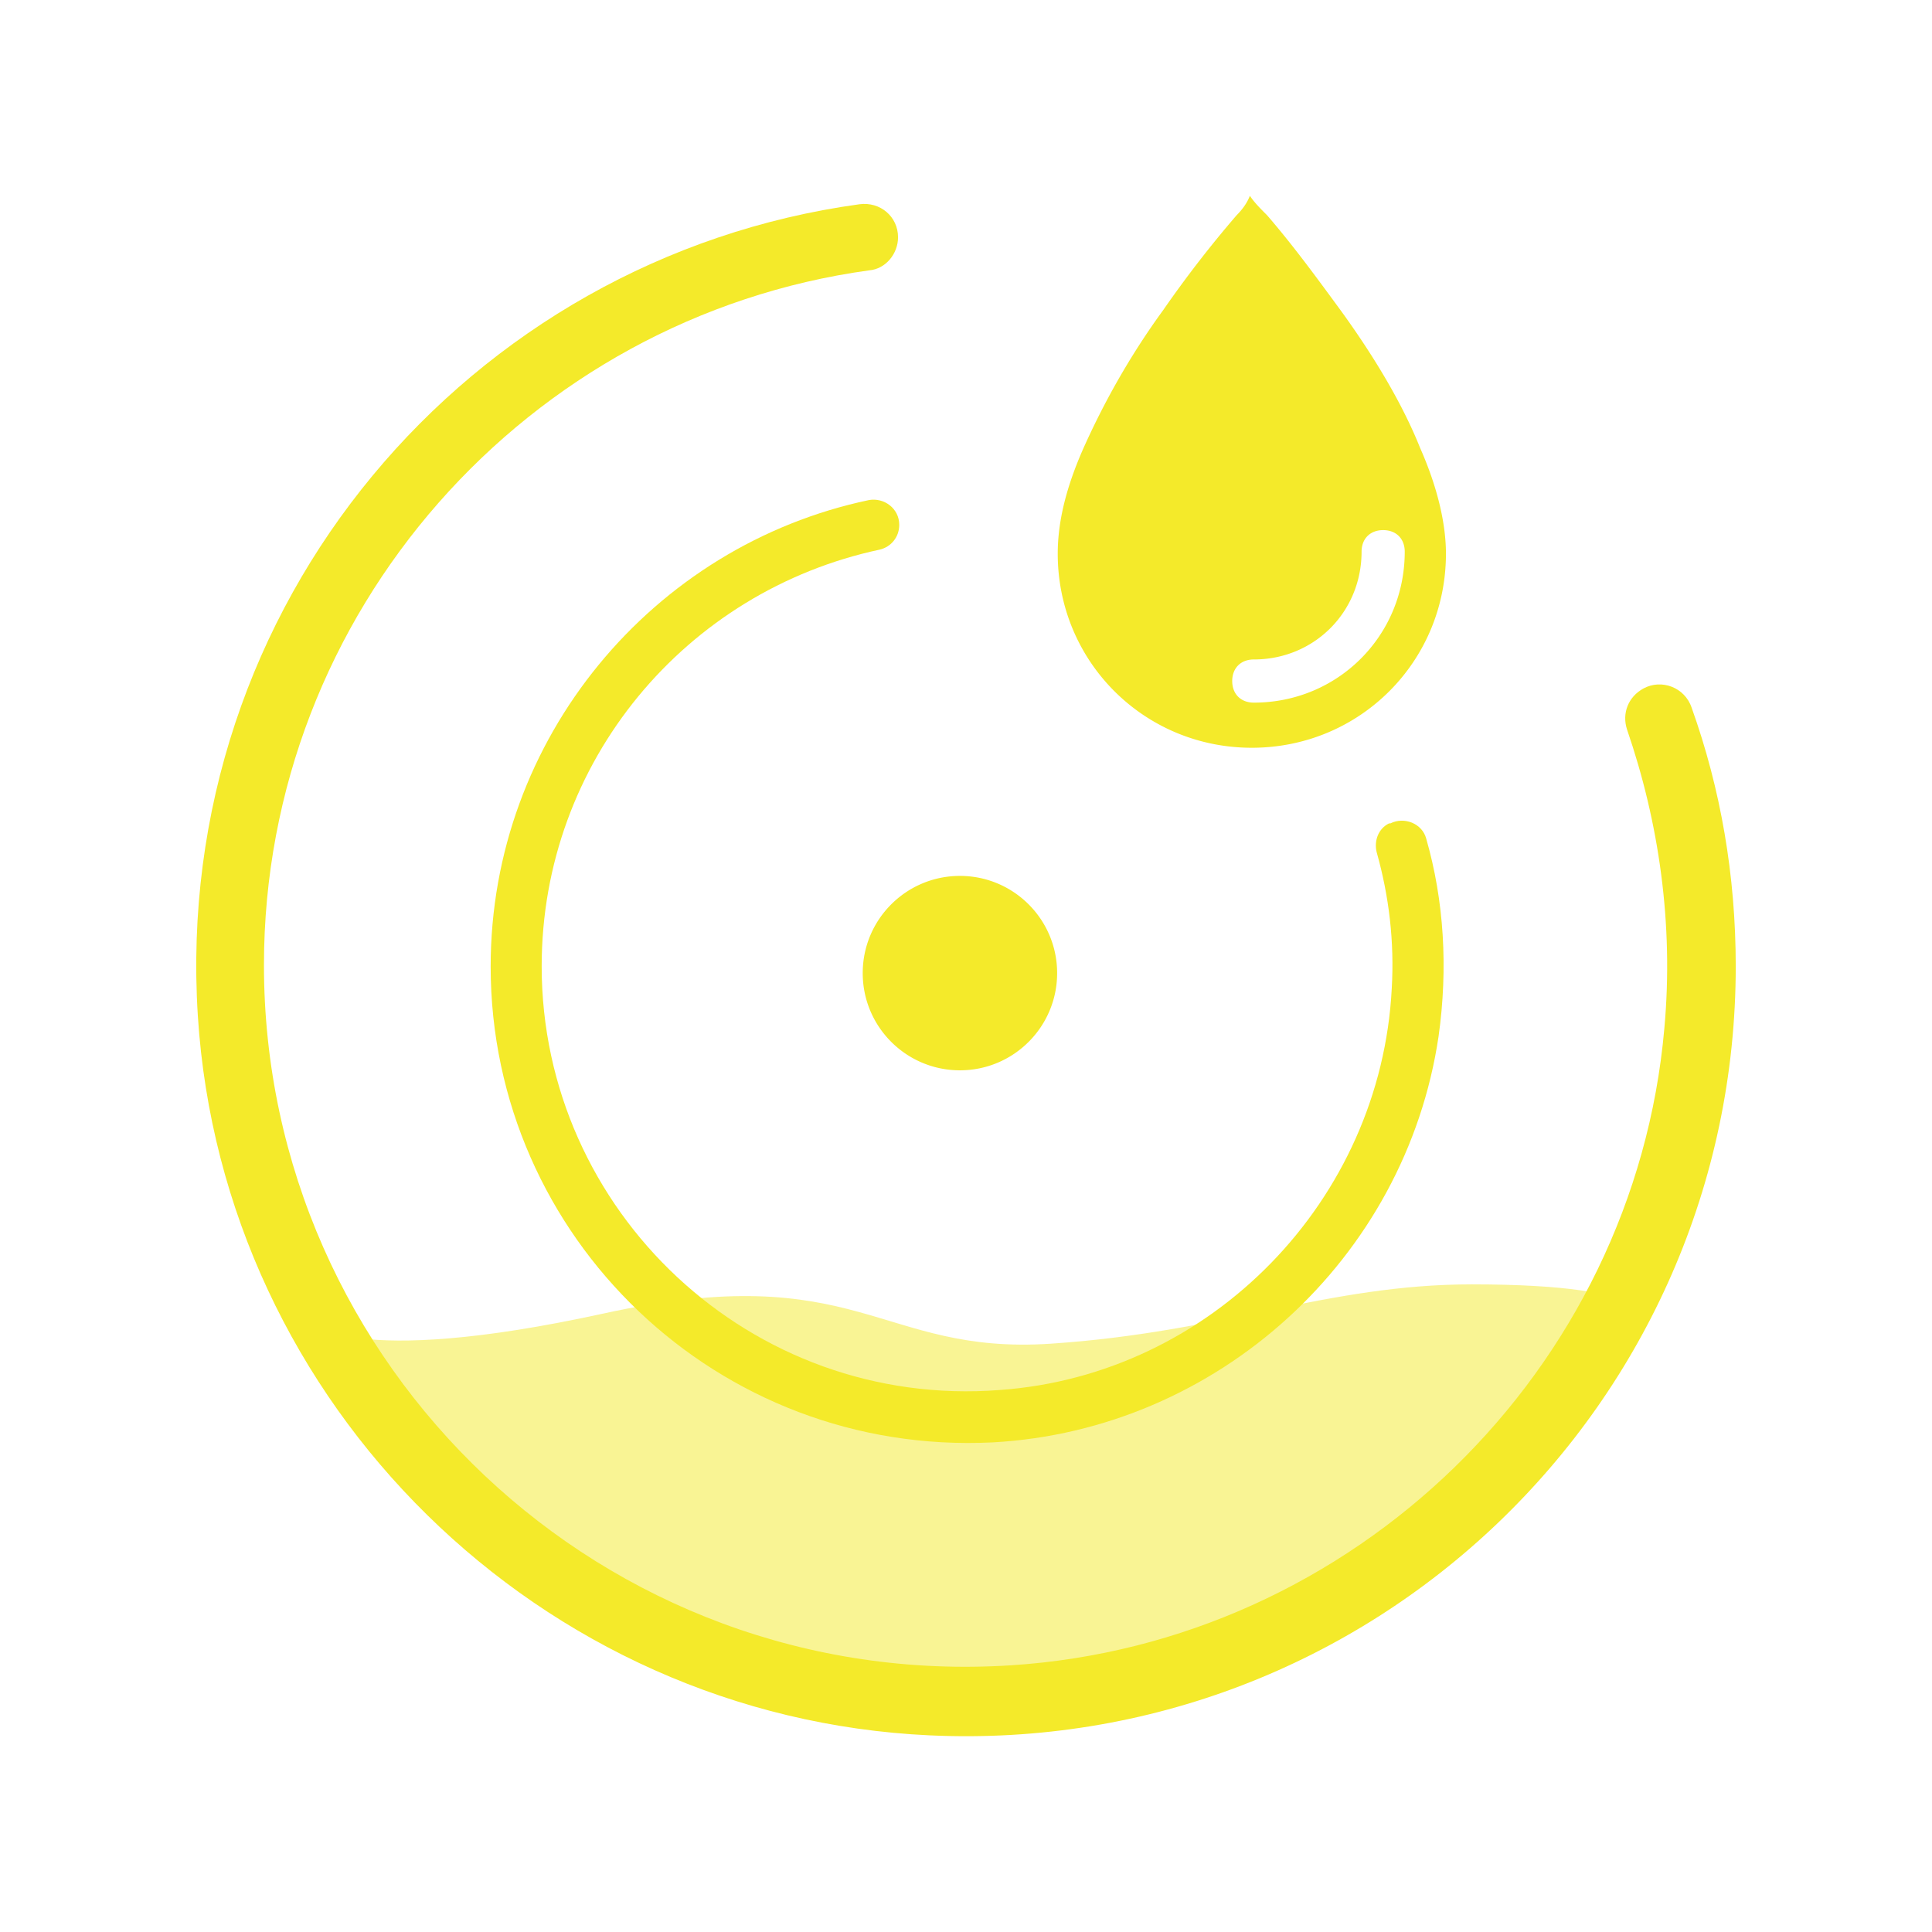
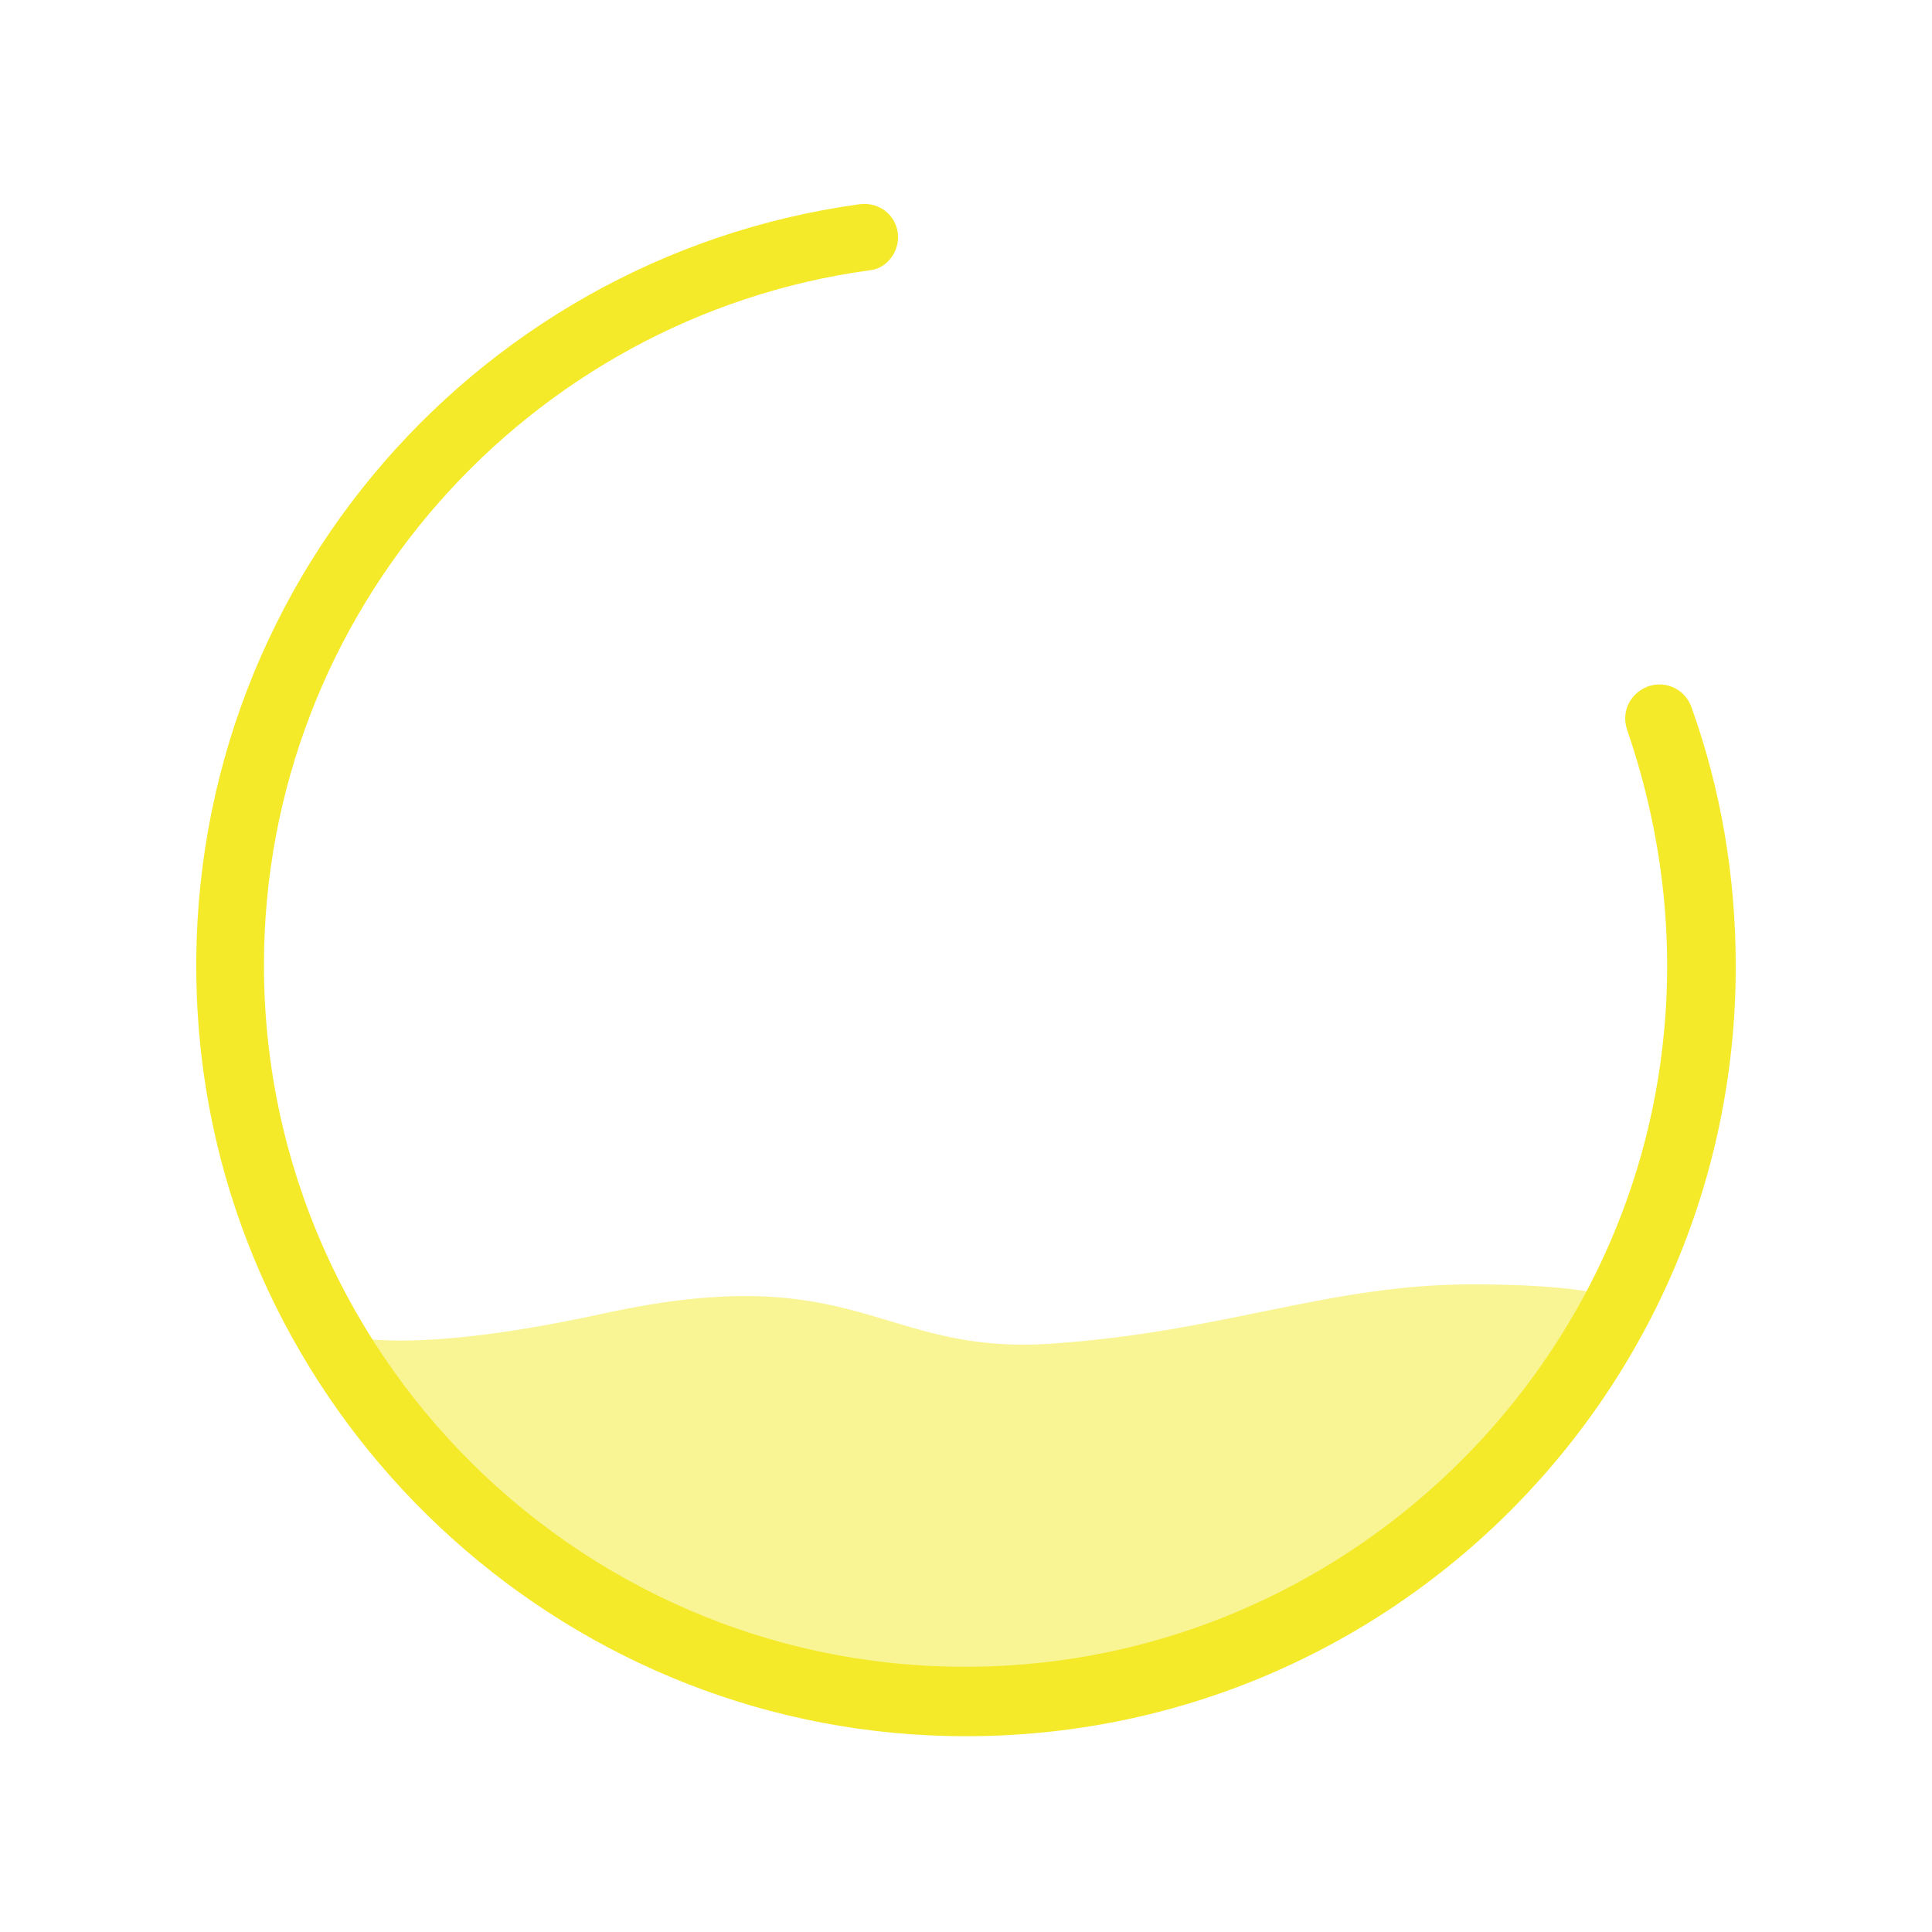
<svg xmlns="http://www.w3.org/2000/svg" t="1747896128334" class="icon" viewBox="0 0 1024 1024" version="1.1" p-id="1637" width="128" height="128">
  <path d="M163.93 700.34s20.35 25.48 155.99-4.16c135.64-29.64 145.78 22.08 237.05 16 91.27-6.08 146.95-31.44 223.1-31.44 51.72 0 74.8 5.17 79.87 9.54 5.07 4.37-130.81 218.61-353.97 212.16-280.92-8.12-342.04-202.1-342.04-202.1z" fill="#f4ea2a" opacity=".5" p-id="1638" />
-   <path d="M457.26 515.77c0 28.45 23.07 51.52 51.52 51.52 28.45 0 51.52-23.07 51.52-51.52s-23.07-51.52-51.52-51.52c-28.45 0-51.52 23.07-51.52 51.52z m0 0M655.42 114.09a605.228 605.228 0 0 0-38.88 50.24c-18.32 25.12-32 50.24-42.24 73.12-9.12 20.56-13.68 38.88-13.68 56 0 57.12 45.68 102.88 102.88 102.88 57.2 0 102.88-45.68 102.88-102.88 0-16-4.56-35.44-13.68-56-9.12-22.88-24-48-42.24-73.12-12.56-17.12-25.12-34.32-38.88-50.24-3.44-3.44-6.88-6.88-9.12-10.32-1.36 3.52-3.68 6.96-7.04 10.32z m9.12 258.32c-6.88 0-11.44-4.56-11.44-11.44s4.56-11.44 11.44-11.44c32 0 57.12-25.12 57.12-57.12 0-6.88 4.56-11.44 11.44-11.44s11.44 4.56 11.44 11.44c0 44.56-35.44 80-80 80z m0 0" fill="#f4ea2a" p-id="1639" />
-   <path d="M287.1 512.17c0 129.76 110.8 234.8 242.8 224.56 112.32-8 202-100.64 207.76-212.88 1.44-24.8-1.44-48.88-8-72.16-1.44-5.84 0.72-12.4 6.56-15.28h0.72c7.28-3.68 16.8 0 18.96 8 9.44 32.8 11.68 68.56 6.56 104.96-17.52 118.08-117.36 208.56-236.24 215.12-145.84 7.28-266.16-108.64-266.16-252.24 0-121.04 86-223.12 200.48-247.2 8-1.44 16.08 4.4 16.08 13.12 0 6.56-4.4 11.68-10.24 13.12C363.66 313.13 287.1 403.54 287.1 512.17z m0 0" fill="#f4ea2a" p-id="1640" />
  <path d="M919.98 512.17c0 231.84-193.2 418.48-427.28 407.6-206.32-9.52-374.72-175.04-387.84-381.36-13.84-218 143.6-401.76 350.72-430.16 10.96-1.44 20.4 6.56 20.4 17.52 0 8.72-6.56 16.8-15.28 17.52-180.8 24.8-320.8 180.8-320.8 368.24 0 212.88 180.08 384.96 395.92 371.12 181.52-11.68 330.32-156 346.32-337.6 5.04-55.52-2.96-109.44-19.76-158.32-2.88-8.72 0.72-17.52 8.72-21.84 9.44-5.12 21.84-0.72 25.52 10.24 15.36 42.96 23.36 88.88 23.36 137.04z m0 0" fill="#f4ea2a" p-id="1641" />
</svg>